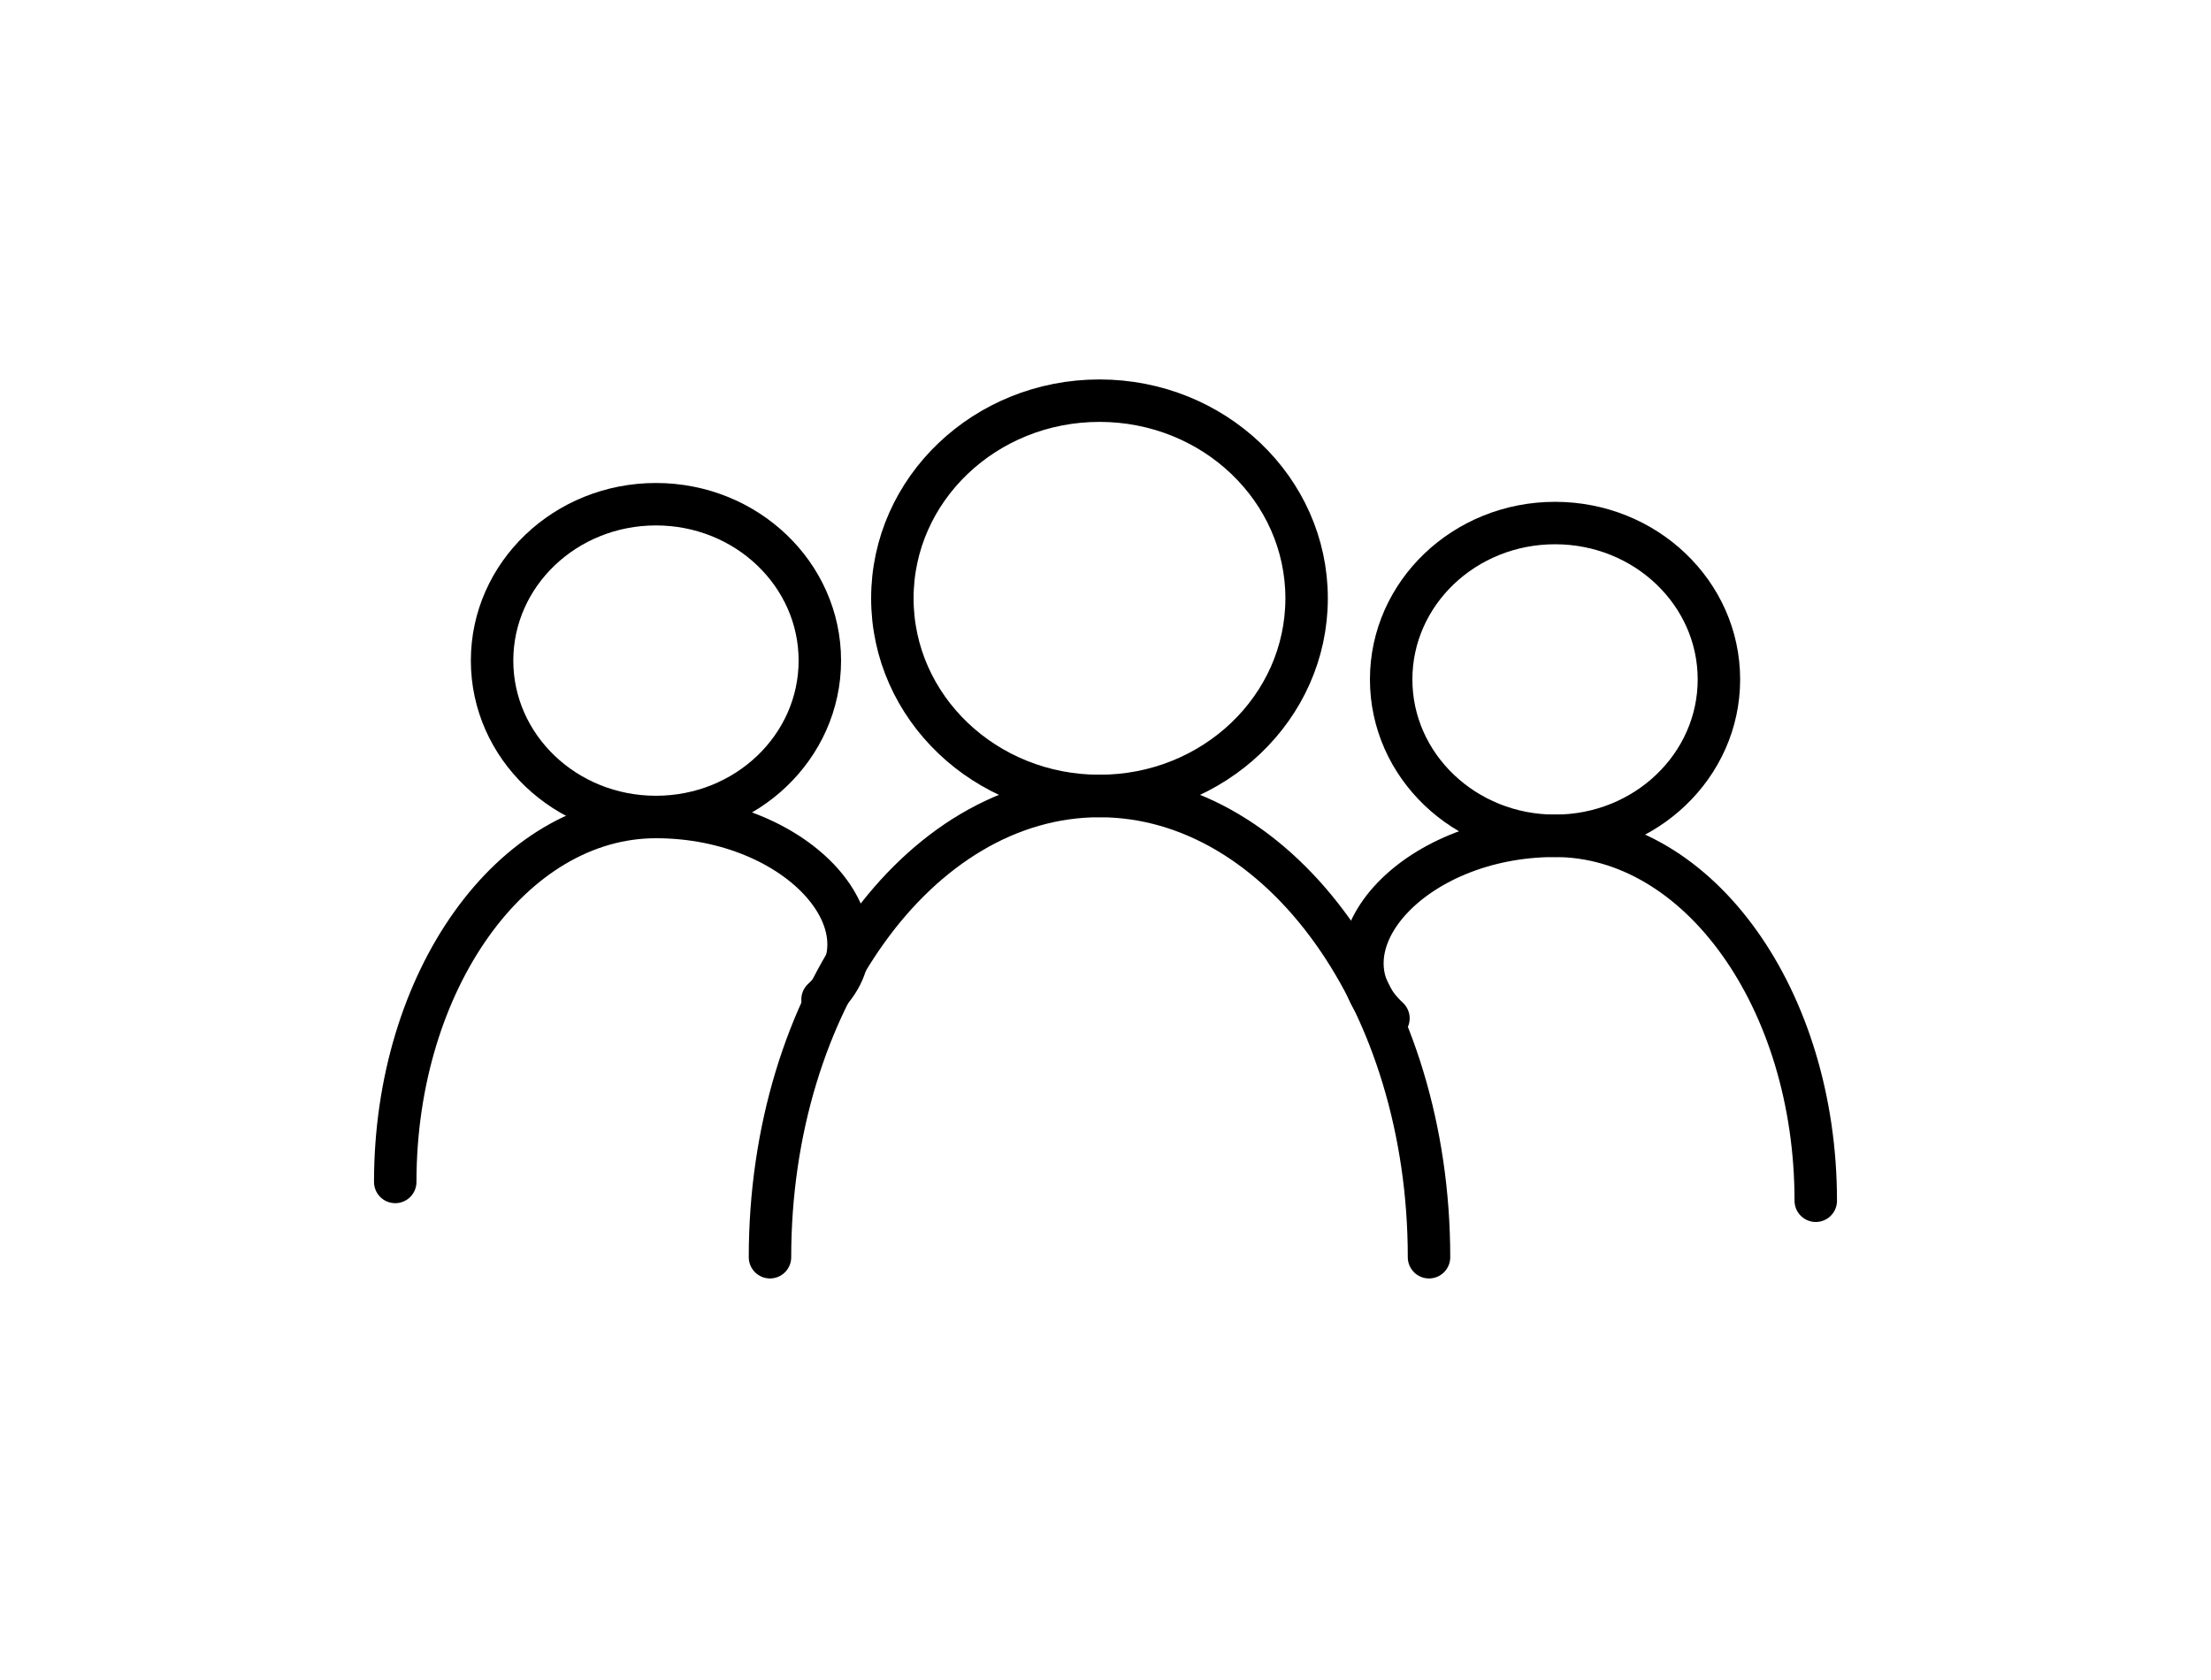
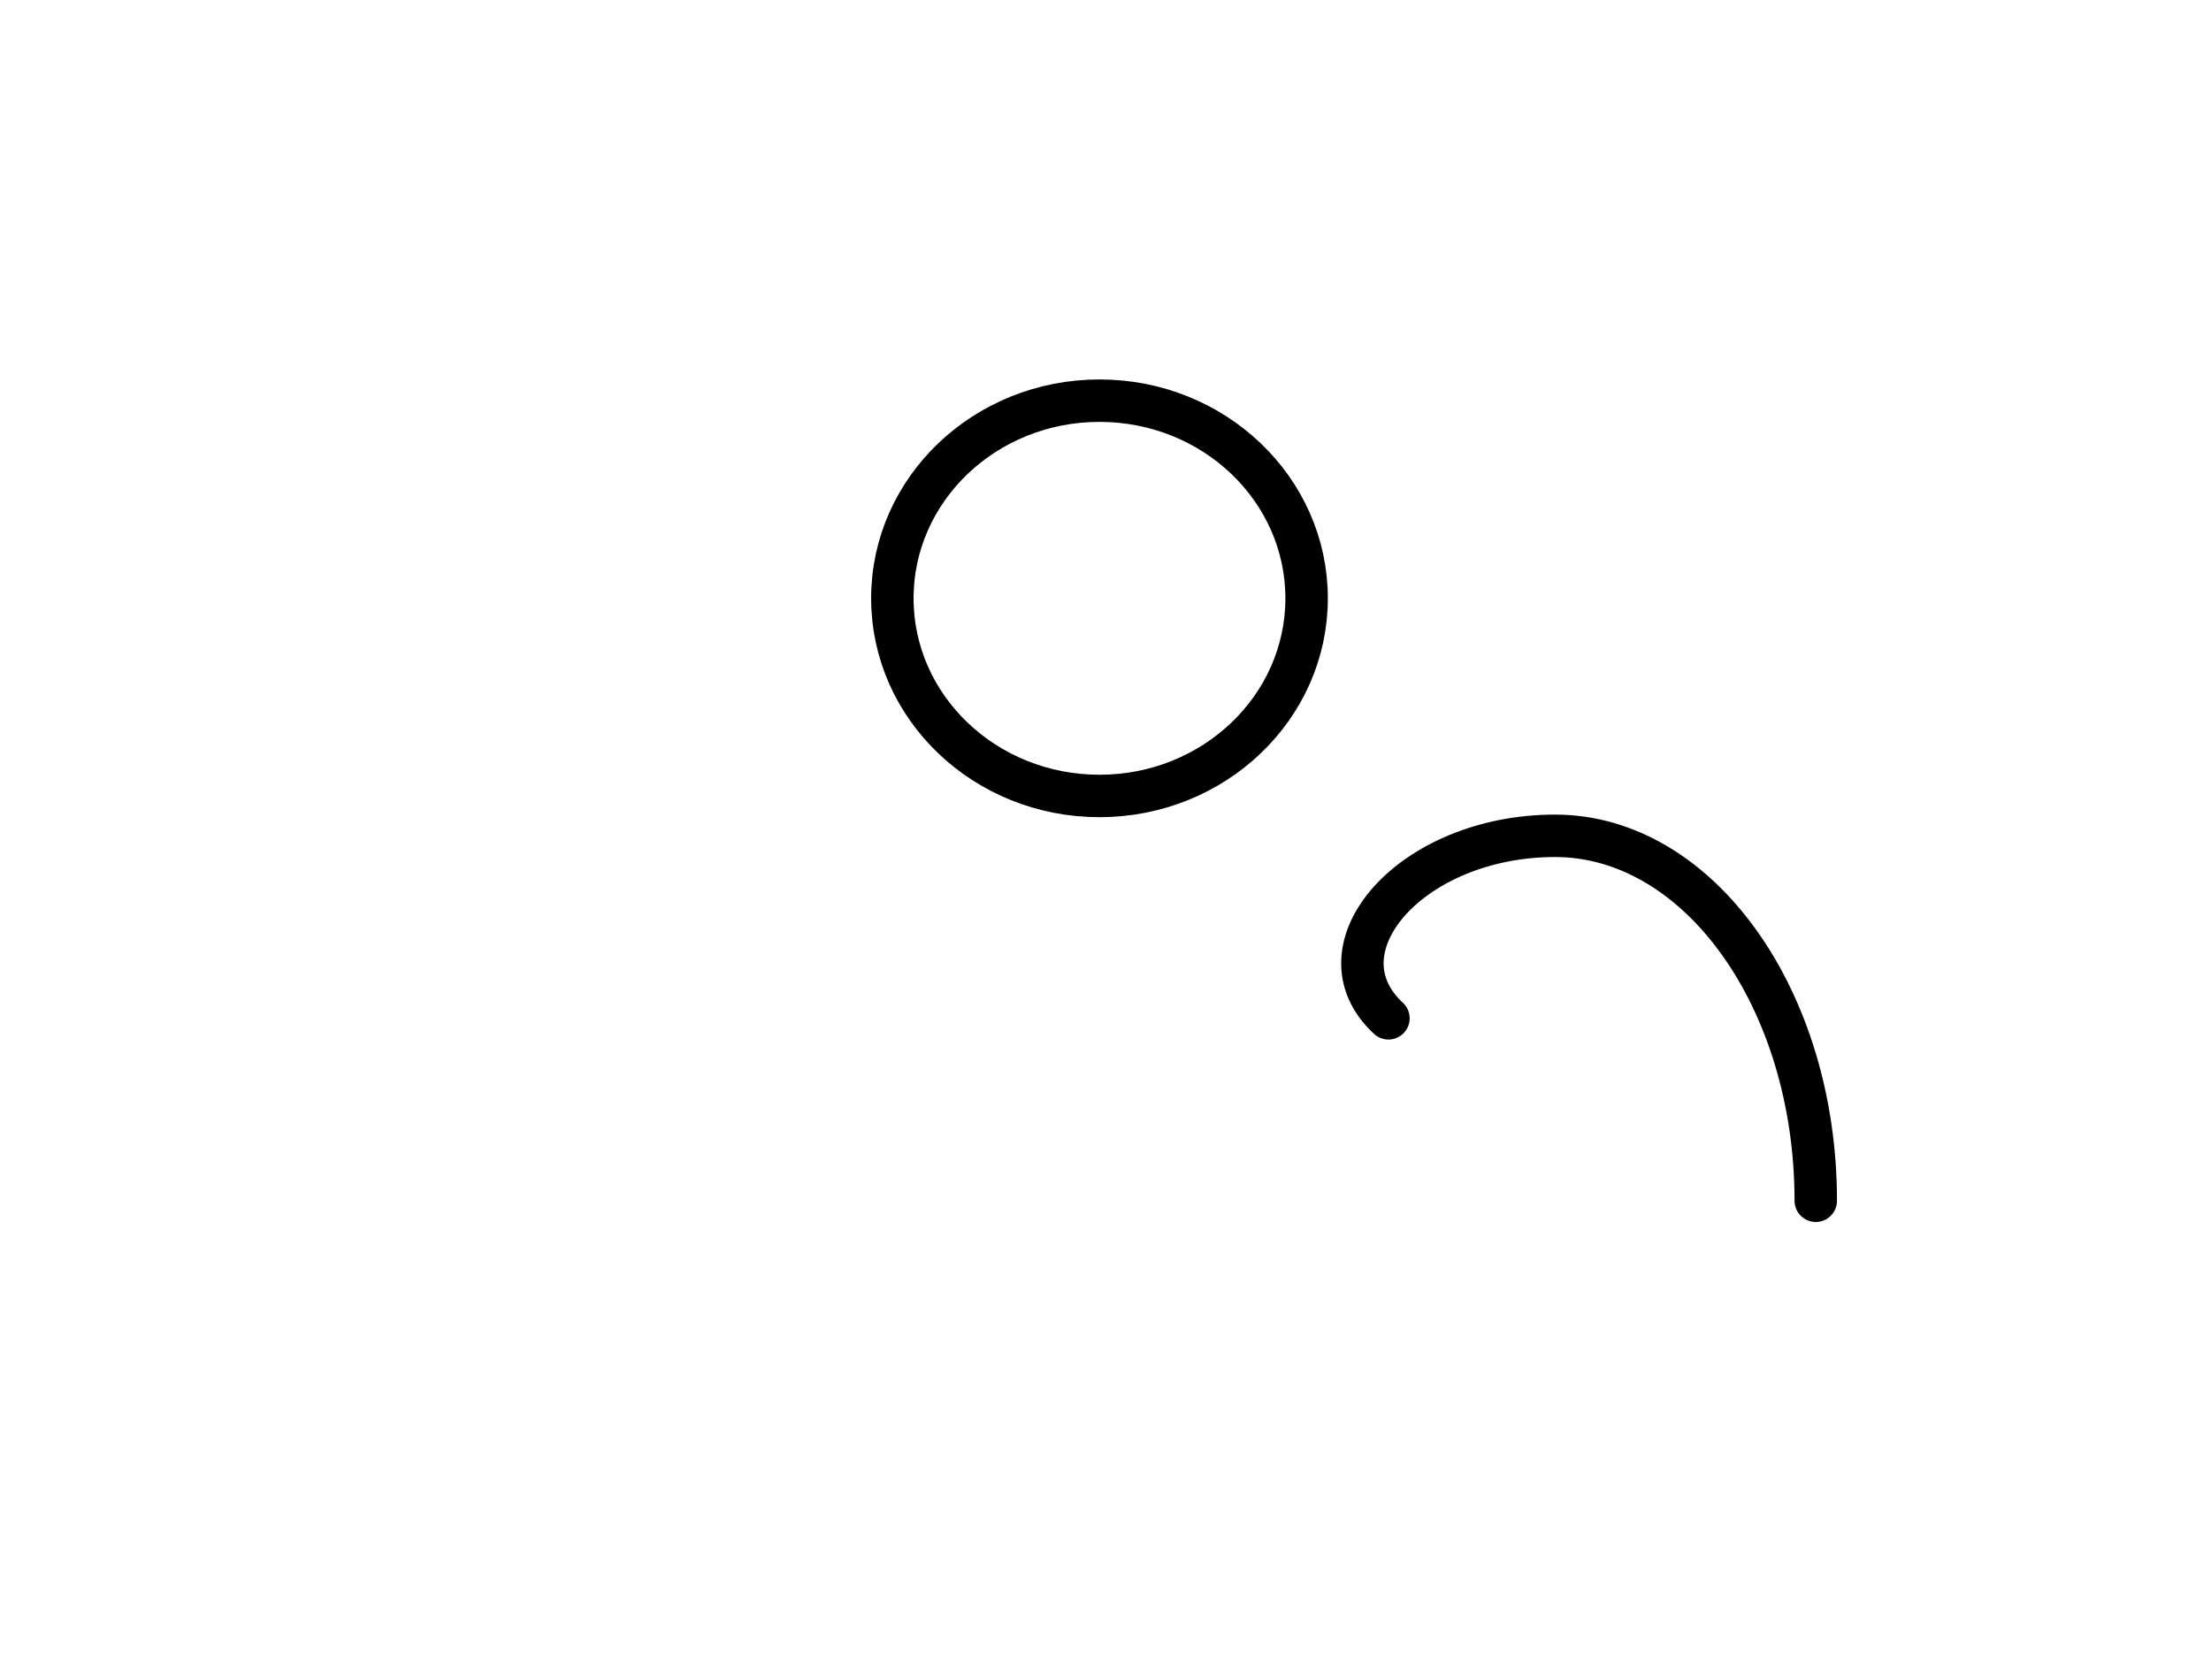
<svg xmlns="http://www.w3.org/2000/svg" width="100%" height="100%" viewBox="0 0 75 57" version="1.1" xml:space="preserve" style="fill-rule:evenodd;clip-rule:evenodd;stroke-linecap:round;stroke-linejoin:round;stroke-miterlimit:1.5;">
  <ellipse cx="37.296" cy="20.3" rx="7.026" ry="6.706" style="fill:none;stroke:#000;stroke-width:1.44px;" />
-   <path d="M26.119,42.656c-0,-8.637 5.008,-15.648 11.177,-15.648c6.17,-0 11.178,7.011 11.178,15.648" style="fill:none;stroke:#000;stroke-width:1.44px;" />
-   <ellipse cx="22.251" cy="22.413" rx="5.559" ry="5.306" style="fill:none;stroke:#000;stroke-width:1.44px;" />
-   <path d="M13.407,40.102c0,-6.834 3.963,-12.382 8.844,-12.382c4.881,-0 8.205,3.828 5.651,6.19" style="fill:none;stroke:#000;stroke-width:1.44px;" />
-   <ellipse cx="52.749" cy="23.052" rx="5.559" ry="5.306" style="fill:none;stroke:#000;stroke-width:1.44px;" />
  <path d="M61.593,40.74c0,-6.833 -3.963,-12.382 -8.844,-12.382c-4.881,0 -8.206,3.829 -5.651,6.192" style="fill:none;stroke:#000;stroke-width:1.44px;" />
</svg>